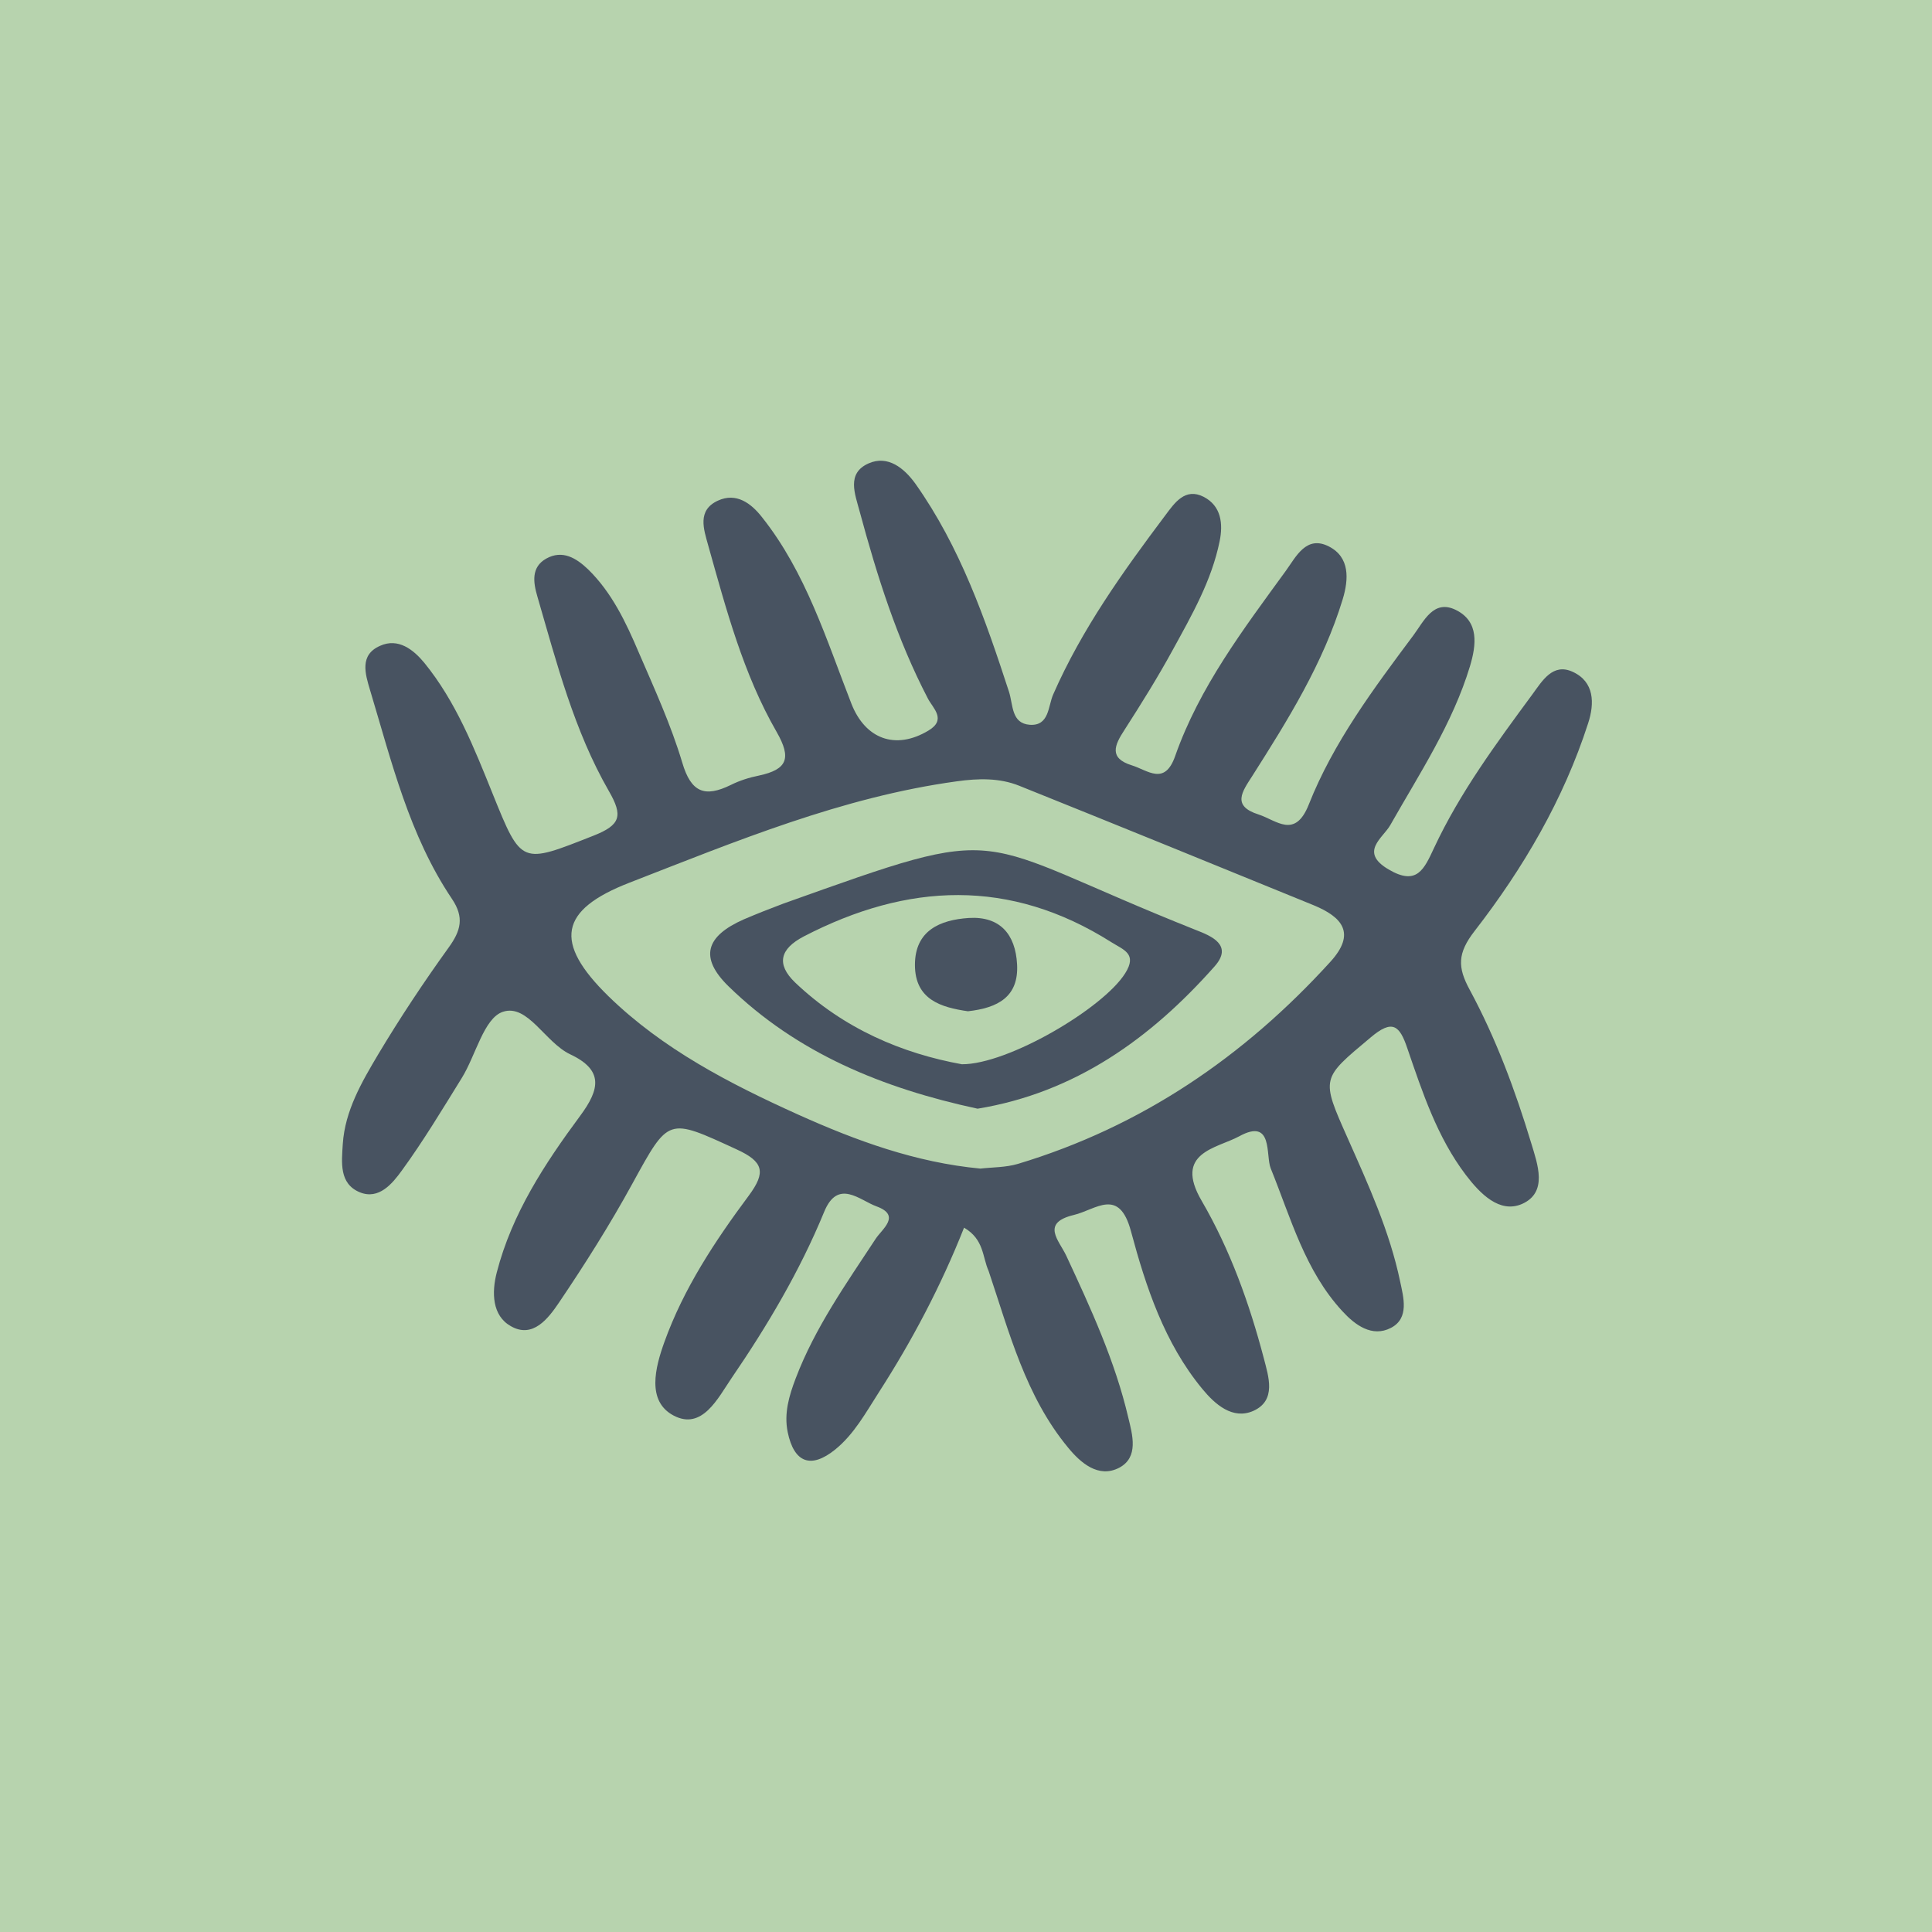
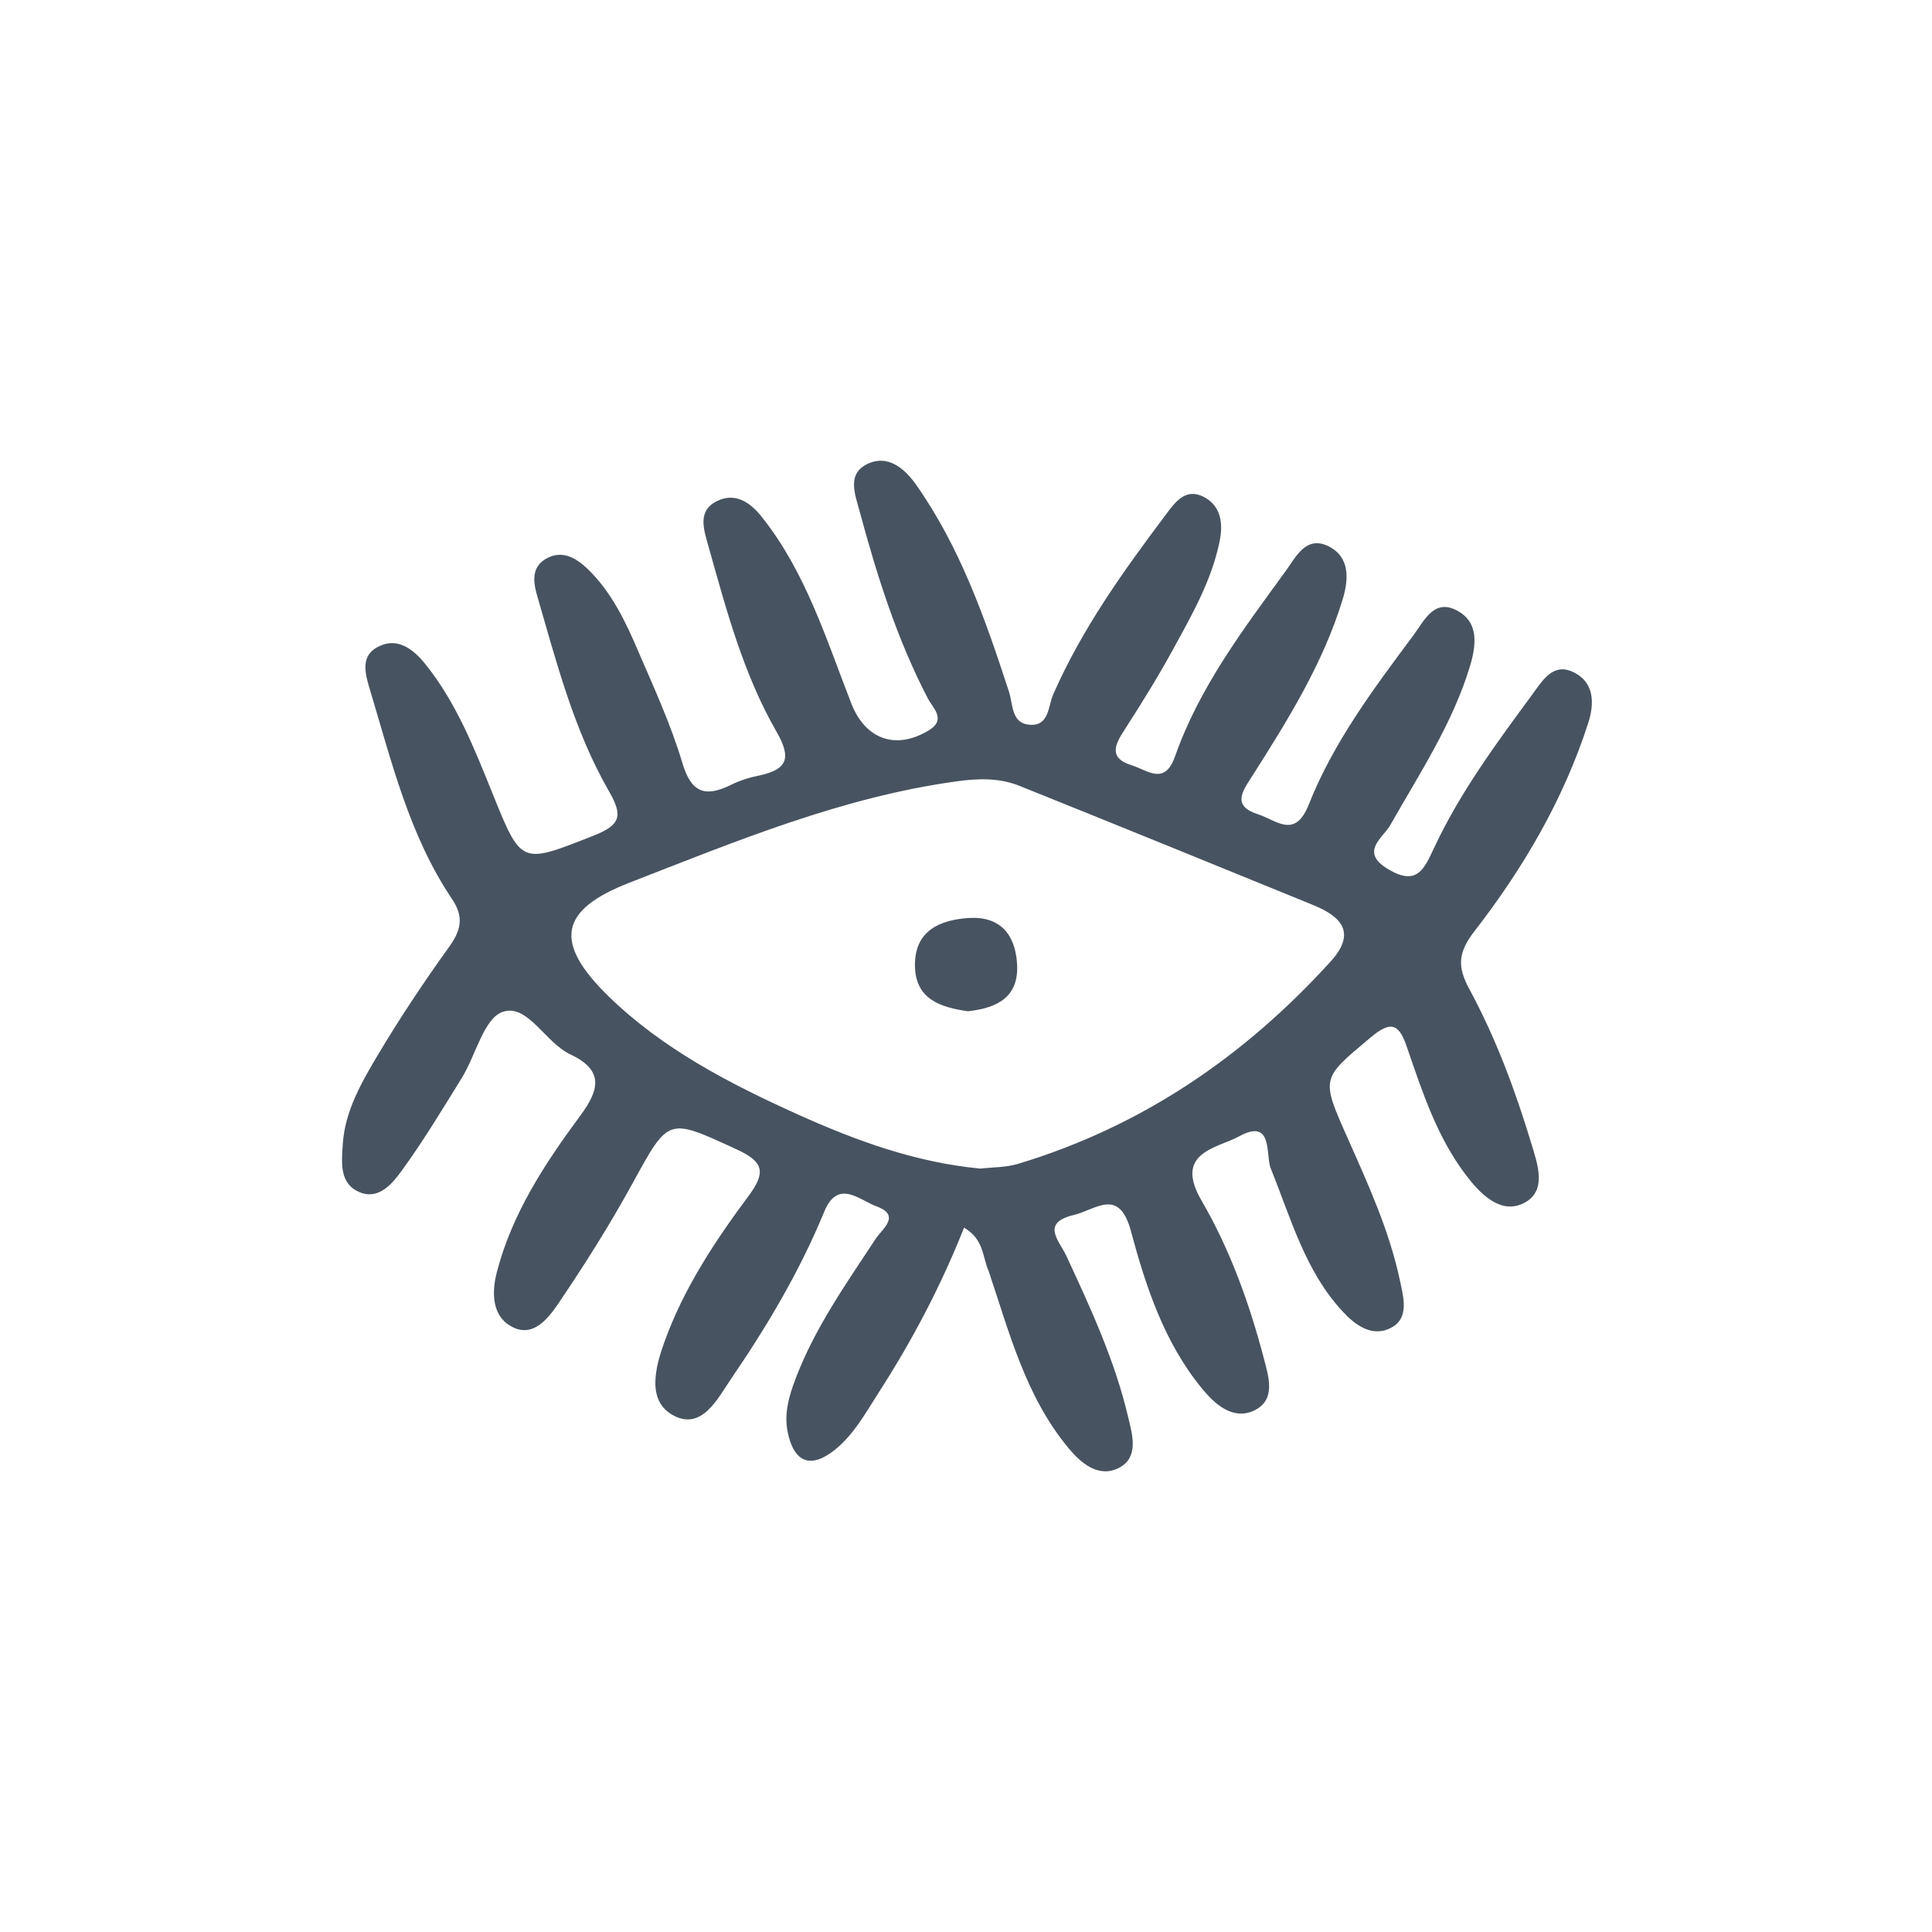
<svg xmlns="http://www.w3.org/2000/svg" id="Layer_1" x="0px" y="0px" viewBox="0 0 700 700" style="enable-background:new 0 0 700 700;" xml:space="preserve">
  <style type="text/css"> .st0{fill:#B7D3AE;} .st1{fill:#485361;} </style>
-   <rect class="st0" width="700" height="700" />
  <g>
    <path class="st1" d="M349.3,444.8c-8.4,21.2-18.8,40.9-30.9,59.7c-4.7,7.3-8.9,15.1-15.8,20.7c-8.8,7.1-14.9,4.8-17.2-6.3 c-1.4-6.8,0.5-13.2,2.9-19.5c7-18.4,18.3-34.3,29-50.6c2.3-3.5,9.3-8.4,0.3-11.7c-6.1-2.2-14-10.2-19,2 c-8.8,21.4-20.6,41.3-33.6,60.3c-4.9,7.2-10.6,18.9-20.9,13.5c-9.9-5.2-6.7-17.4-3.4-26.6c7-19.5,18.4-36.7,30.6-53.1 c6.3-8.5,5.4-12.3-4.5-16.8c-25-11.5-24.4-11.7-37.7,12.5c-8.1,14.8-17.2,29.2-26.6,43.1c-3.8,5.6-9.4,13.1-17.4,8.5 c-6.8-3.8-7-12.2-5.1-19.5c5.5-21.3,17.4-39.4,30.2-56.7c7.2-9.7,8.5-16.6-3.6-22.3c-9.1-4.3-15.4-18.4-24.4-15.4 c-6.9,2.3-9.8,15.8-14.9,24c-7,11.3-13.9,22.8-21.7,33.5c-3.4,4.7-8.3,10.7-15.2,7.9c-7.6-3.1-6.6-10.9-6.2-17.5 c0.8-12.1,6.9-22.5,12.9-32.6c7.9-13.2,16.4-26,25.4-38.5c4.5-6.2,5.8-11,1.2-17.8c-15.4-22.9-21.8-49.6-29.6-75.5 c-1.8-6-3.9-12.8,3.6-16.1c6.6-3,12.1,1.4,16,6.1c11.5,14.1,18.1,30.9,24.8,47.5c10.5,26,10.3,25.5,36.5,15.2 c9.9-3.9,10.8-7.2,5.6-16.2c-12.6-21.9-18.9-46.4-25.9-70.5c-1.5-5.1-2.3-10.6,3.2-13.7c5.9-3.3,10.9-0.2,15.2,3.9 c8.6,8.4,13.7,19.2,18.3,30c5.7,13.2,11.7,26.3,15.8,40c3.2,10.9,8.2,12.7,17.6,8.1c3.2-1.6,6.7-2.7,10.2-3.4 c10.2-2.2,11.9-6.2,6.4-15.8c-12.1-21-18.3-44.5-24.8-67.6c-1.6-5.8-4.1-12.7,3.5-16.2c6.7-3.1,12.1,1,16,6 c15.9,20,23.3,44.3,32.4,67.6c5,12.7,15.9,16.9,27.9,9.7c6.7-4,1.6-8.1-0.2-11.6c-11.2-21.5-18.4-44.4-24.7-67.7 c-1.7-6.4-4.9-13.9,3.2-17.5c7-3.1,12.9,1.7,17,7.4c16.2,22.9,25.3,49,33.9,75.4c1.5,4.7,0.8,11.4,7.5,11.9c7.1,0.5,6.6-6.7,8.5-11 c10.4-23.7,25.3-44.5,40.7-65c3.3-4.4,7.1-10,13.8-6.6c6.4,3.3,7.1,9.8,5.8,16.1c-2.9,14.3-10.1,26.8-17,39.4 c-5.4,9.9-11.4,19.5-17.5,29c-3.6,5.5-5.7,10.2,2.7,12.8c5.8,1.8,11.9,7.5,15.7-3.4c8.8-25,24.7-45.9,40.1-67.1 c3.7-5.1,7.4-13,15.6-8.8c7.6,3.9,7.2,11.8,5,19.1c-7.1,23.3-19.9,43.8-32.8,64.1c-3.6,5.6-7.5,10.8,2.3,13.9 c6.5,2.1,13.2,9,18.2-3.6c8.9-22.5,23.5-42,37.9-61.3c3.8-5.1,7.3-13.2,15.4-9.2c8.5,4.2,7.4,12.7,5.1,20.4 c-6.3,20.8-18.3,38.9-28.9,57.6c-2.7,4.7-11.3,9.7-0.6,16c10.3,6.1,12.9-0.1,16.5-7.8c9.4-20.1,22.5-37.8,35.6-55.6 c3.6-4.9,7.4-11.5,14.6-8.2c7.9,3.6,8,11.4,5.6,18.7c-8.9,27.6-23.5,52.5-41.1,75.2c-6.3,8.1-6.2,13.2-1.8,21.3 c9.5,17.6,16.5,36.4,22.3,55.6c2.3,7.6,6.1,17.8-3.3,22c-8.2,3.6-15.3-3.8-20.4-10.5c-10.4-13.7-15.7-29.9-21.2-45.9 c-2.8-8.3-5.4-10.6-13.3-3.9c-17.9,15-18.1,14.5-8.3,36.5c7.5,16.9,15.2,33.7,19,51.9c1.2,5.7,3.4,13.3-3.3,16.8 c-6.9,3.6-13.1-1.1-17.6-6c-13.6-14.7-18.7-33.8-26-51.8c-1.9-4.7,1-18.4-11.4-11.6c-8.1,4.4-23.9,5.8-13.6,23.4 c10.3,17.7,17.3,37.2,22.5,57c1.7,6.6,4.7,15.3-3.8,19.1c-7.5,3.3-13.9-2.4-18.5-8c-13.7-16.6-20.4-36.9-25.8-57 c-4.3-16.2-12.7-7.9-20.7-6c-12.1,2.9-5.4,9.2-2.8,14.7c8.9,19.1,17.7,38.2,22.5,58.7c1.5,6.2,3.9,14.4-3.3,18.2 c-7.5,3.9-14-1.8-18.5-7.3c-15.4-18.6-21.3-41.7-28.8-64C355.9,455.4,356.6,449.1,349.3,444.8z M355.2,423.4 c4.5-0.5,9.2-0.4,13.6-1.7c44.8-13.5,81.9-38.8,113.2-73.2c9.4-10.3,4.4-16.2-6-20.5c-35.5-14.5-71.1-29-106.7-43.3 c-7.2-2.9-14.9-2.7-22.7-1.6c-41.5,5.7-79.9,21.7-118.5,36.7c-25.5,9.9-27.6,21.6-7.7,41.1c19.7,19.2,43.9,31.7,68.7,42.9 C310.2,413.3,331.8,421.2,355.2,423.4z" />
-     <path class="st1" d="M354.2,401.7c-34.4-7.4-65.4-20.1-90.3-44.4c-10.6-10.4-8.2-18.1,5.6-24.2c4.7-2,9.5-3.9,14.3-5.7 c84-30,65.6-23.8,149.6,9.6c5.4,2.1,13.5,5.4,6.7,13.1C416.9,376.3,389.5,395.9,354.2,401.7z M348.5,385.6 c16.7,0.1,51.3-20.3,59.2-33c4.4-7-0.5-8.4-5-11.2c-36.8-23.3-73.9-21.6-111.5-2.1c-8.6,4.5-10,10-3.2,16.6 C305.7,372.8,327,381.7,348.5,385.6z" />
    <path class="st1" d="M350.7,366.4c-9.7-1.4-19.2-4.2-19.2-16.8c0-12.4,9-16.3,19.5-17c11.4-0.7,16.9,6,17.5,16.7 C369.2,361.2,361.5,365.2,350.7,366.4z" />
  </g>
</svg>